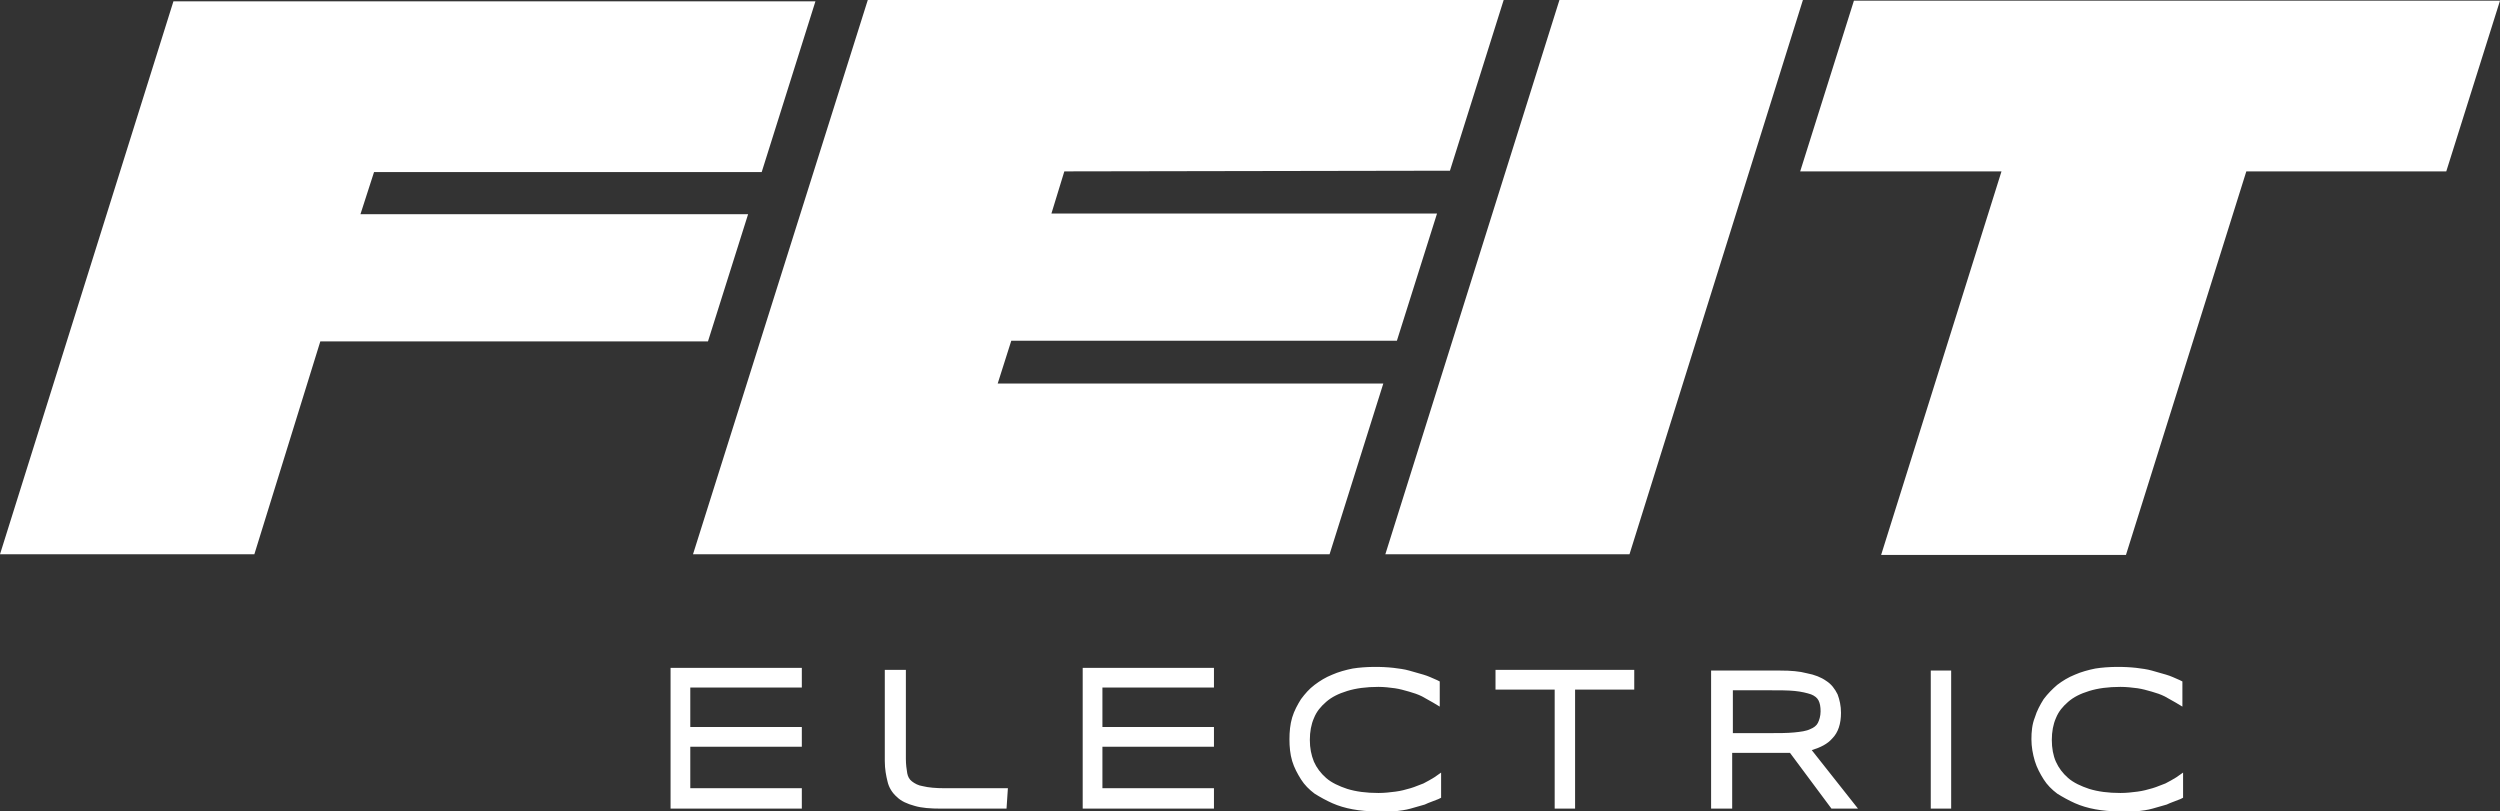
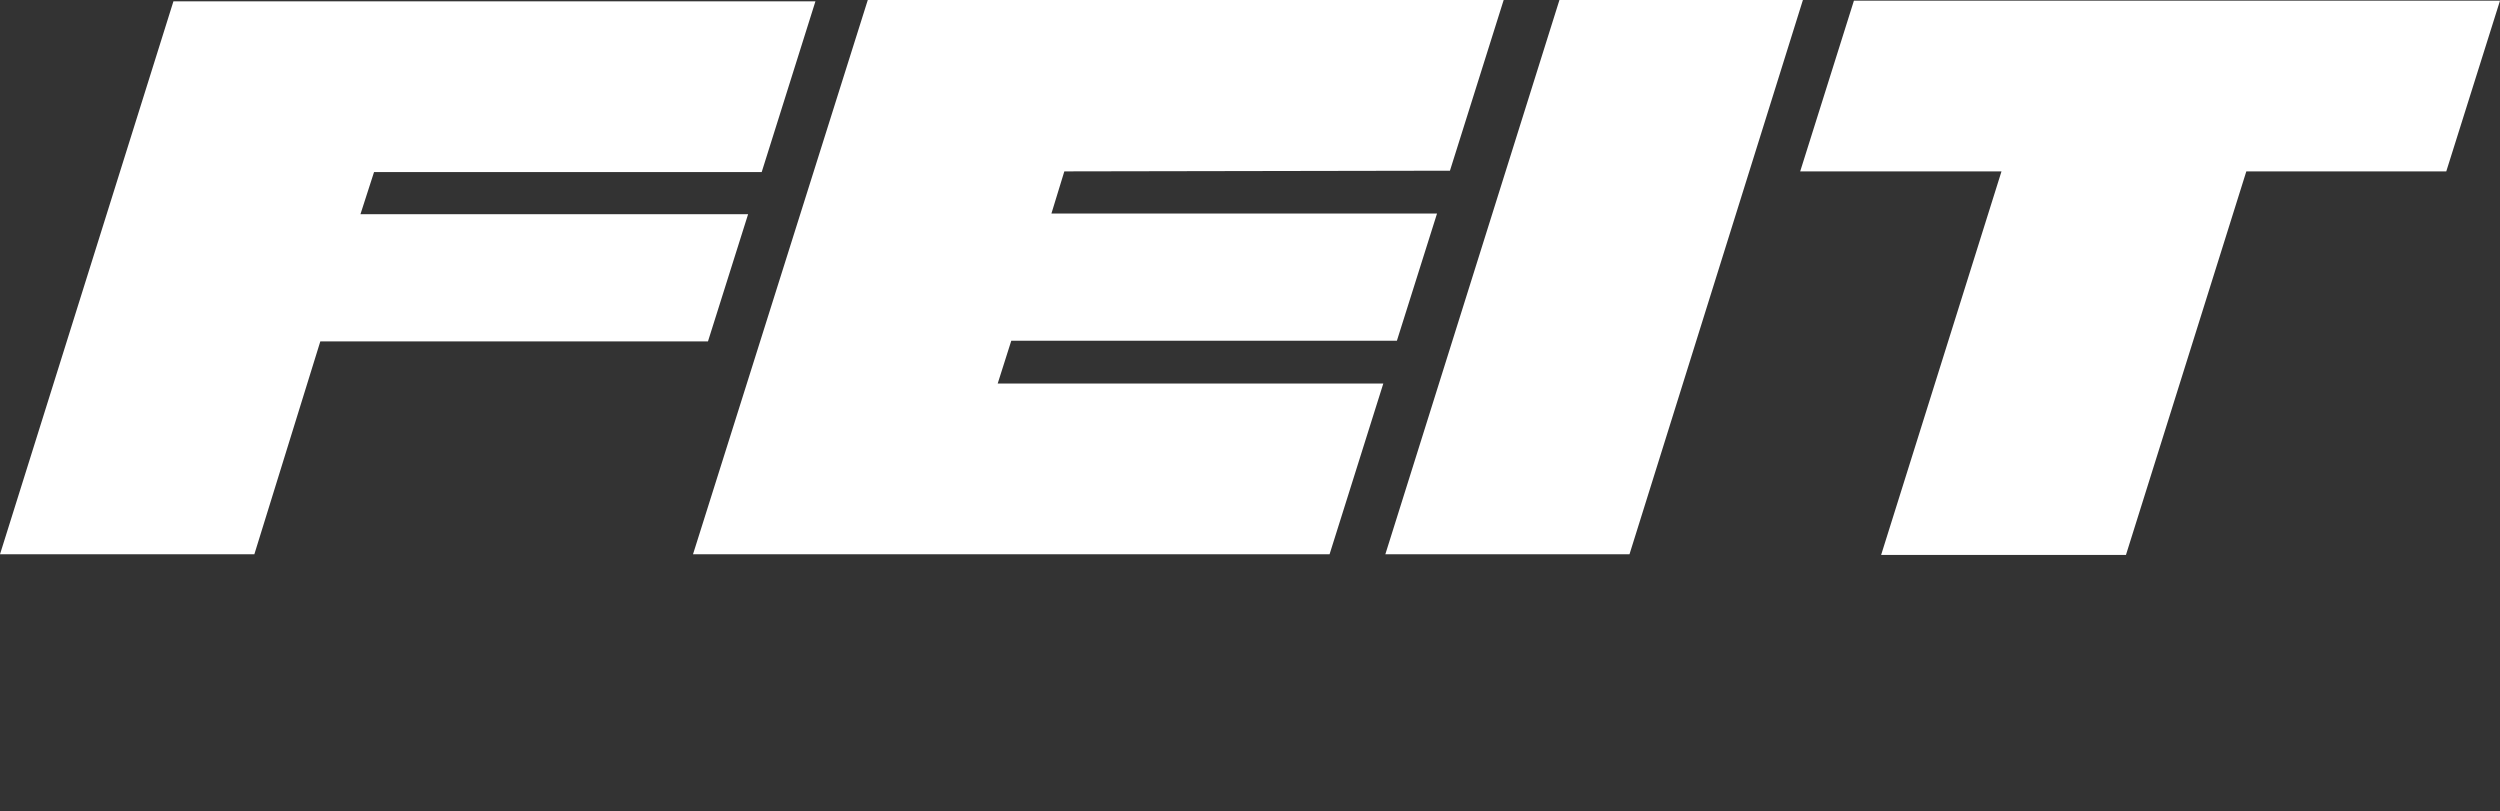
<svg xmlns="http://www.w3.org/2000/svg" height="119.3px" id="Layer_1" style="enable-background:new 0 0 367.6 119.3;" version="1.1" viewBox="0 0 367.6 119.3" width="367.6px" x="0px" y="0px">
  <rect x="0" y="0" width="367.6" height="119.3" fill="#333333" stroke="none" />
  <style type="text/css">
	.st0{fill:#FFFFFF;}
</style>
-   <path class="st0" d="M231.6,118.9h-3v-17.5h-8.7v-2.9h20.4v2.9h-8.7V118.9z M311.5,119.3c-1.2,0-2.3-0.1-3.4-0.3&#10; c-1.1-0.2-2.1-0.5-3-0.9s-1.8-0.9-2.6-1.4c-0.8-0.6-1.5-1.3-2-2.1s-1-1.7-1.3-2.7s-0.5-2.1-0.5-3.2s0.1-2.2,0.5-3.2&#10; c0.3-1,0.8-1.9,1.3-2.7c0.6-0.8,1.3-1.5,2-2.1c0.8-0.6,1.6-1.1,2.6-1.5c0.9-0.4,2-0.7,3-0.9c1.9-0.3,4.2-0.3,6-0.1&#10; c0.8,0.1,1.6,0.2,2.3,0.4c0.7,0.2,1.4,0.4,2.1,0.6s1.3,0.5,2,0.8l0.4,0.2v3.7l-1-0.6c-0.5-0.3-1.1-0.6-1.6-0.9&#10; c-0.6-0.3-1.2-0.5-1.9-0.7c-0.7-0.2-1.4-0.4-2.1-0.5c-0.8-0.1-1.6-0.2-2.5-0.2c-1.8,0-3.3,0.2-4.6,0.6c-1.3,0.4-2.3,0.9-3.1,1.6&#10; c-0.8,0.7-1.4,1.4-1.8,2.4c-0.4,0.9-0.6,2-0.6,3.2s0.2,2.3,0.6,3.2c0.4,0.9,1,1.7,1.8,2.4c0.8,0.7,1.9,1.2,3.1,1.6&#10; c1.3,0.4,2.8,0.6,4.6,0.6c0.9,0,1.7-0.1,2.5-0.2s1.5-0.3,2.2-0.5s1.3-0.5,1.9-0.7c0.6-0.3,1.1-0.6,1.6-0.9l1-0.7v3.7l-0.4,0.2&#10; c-0.7,0.3-1.4,0.5-2,0.8c-0.7,0.2-1.4,0.4-2.1,0.6s-1.5,0.3-2.3,0.4C313.3,119.3,312.4,119.3,311.5,119.3L311.5,119.3L311.5,119.3z&#10;  M286.9,118.9h-3V98.6h3V118.9z M273.2,118.9h-3.9l-6.1-8.2c-0.2,0-0.3,0-0.5,0c-0.3,0-0.6,0-0.9,0h-7.1v8.2h-3.1V98.6h10.2&#10; c1.5,0,2.8,0.1,3.9,0.4c1.1,0.2,2.1,0.6,2.8,1.1c0.8,0.5,1.3,1.2,1.7,2c0.3,0.8,0.5,1.7,0.5,2.7c0,1.6-0.4,2.9-1.3,3.8&#10; c-0.7,0.8-1.7,1.3-3,1.7L273.2,118.9L273.2,118.9L273.2,118.9z M254.8,107.8h5.2c1.5,0,2.8,0,3.8-0.1s1.8-0.2,2.4-0.5&#10; c0.5-0.2,0.9-0.5,1.1-0.9s0.4-1,0.4-1.7s-0.1-1.2-0.3-1.6c-0.2-0.4-0.6-0.7-1.1-0.9c-0.6-0.2-1.4-0.4-2.4-0.5s-2.3-0.1-3.8-0.1h-5.3&#10; V107.8L254.8,107.8L254.8,107.8z M202.3,119.3c-1.2,0-2.3-0.1-3.4-0.3c-1.1-0.2-2.1-0.5-3-0.9s-1.8-0.9-2.6-1.4&#10; c-0.8-0.6-1.5-1.3-2-2.1s-1-1.7-1.3-2.7s-0.4-2.1-0.4-3.2s0.1-2.2,0.4-3.2c0.3-1,0.8-1.9,1.3-2.7c0.6-0.8,1.2-1.5,2-2.1&#10; s1.6-1.1,2.6-1.5c0.9-0.4,2-0.7,3-0.9c1.9-0.3,4.2-0.3,6-0.1c0.8,0.1,1.6,0.2,2.3,0.4c0.7,0.2,1.4,0.4,2.1,0.6&#10; c0.7,0.2,1.3,0.5,2,0.8l0.4,0.2v3.7l-1-0.6c-0.5-0.3-1.1-0.6-1.6-0.9c-0.6-0.3-1.2-0.5-1.9-0.7s-1.4-0.4-2.1-0.5s-1.6-0.2-2.4-0.2&#10; c-1.8,0-3.3,0.2-4.6,0.6s-2.3,0.9-3.1,1.6s-1.4,1.4-1.8,2.4c-0.4,0.9-0.6,2-0.6,3.2s0.2,2.2,0.6,3.2c0.4,0.9,1,1.7,1.8,2.4&#10; c0.8,0.7,1.9,1.2,3.1,1.6c1.3,0.4,2.8,0.6,4.6,0.6c0.9,0,1.7-0.1,2.5-0.2s1.5-0.3,2.2-0.5s1.3-0.5,1.9-0.7c0.6-0.3,1.1-0.6,1.6-0.9&#10; l1-0.7v3.7l-0.4,0.2c-0.7,0.3-1.4,0.5-2,0.8c-0.7,0.2-1.4,0.4-2.1,0.6c-0.7,0.2-1.5,0.3-2.3,0.4&#10; C204.1,119.3,203.3,119.3,202.3,119.3L202.3,119.3L202.3,119.3z M148,118.9h-9.6c-1.6,0-2.9-0.1-3.9-0.4c-1.1-0.3-2-0.7-2.6-1.3&#10; c-0.7-0.6-1.2-1.4-1.4-2.3c-0.2-0.8-0.4-1.8-0.4-3V98.5h3.1v13.1c0,0.8,0.1,1.5,0.2,2.1c0.1,0.5,0.3,0.9,0.7,1.2&#10; c0.4,0.3,0.9,0.6,1.6,0.7c0.8,0.2,1.9,0.3,3.2,0.3h9.3L148,118.9L148,118.9L148,118.9z M117.9,118.9H98.6V98.2h19.3v2.9h-16.4v5.8&#10; h16.4v2.9h-16.4v6.1h16.4L117.9,118.9L117.9,118.9L117.9,118.9z M178.5,118.9h-19.3V98.2h19.3v2.9h-16.4v5.8h16.4v2.9h-16.4v6.1&#10; h16.4V118.9L178.5,118.9L178.5,118.9z" />
  <path class="st0" d="M312.6,81.6l17.7-56.4h29.4l7.9-25.1h-95l-7.9,25.1h29.6l-17.7,56.4H312.6L312.6,81.6z M37.4,81.5H0L25.5,0.2&#10; h94.4L112,25.3H55l-2,6.2h57l-5.9,18.7h-57L37.4,81.5L37.4,81.5L37.4,81.5z M213.2,25.1L221.1,0h-93.5l-25.7,81.5h93.6l7.9-25.1&#10; h-56.7l2-6.3h56.7l5.9-18.7h-56.7l1.9-6.2L213.2,25.1L213.2,25.1z M229.3,0l-25.6,81.5h35.9L265.1,0H229.3L229.3,0z" />
</svg>